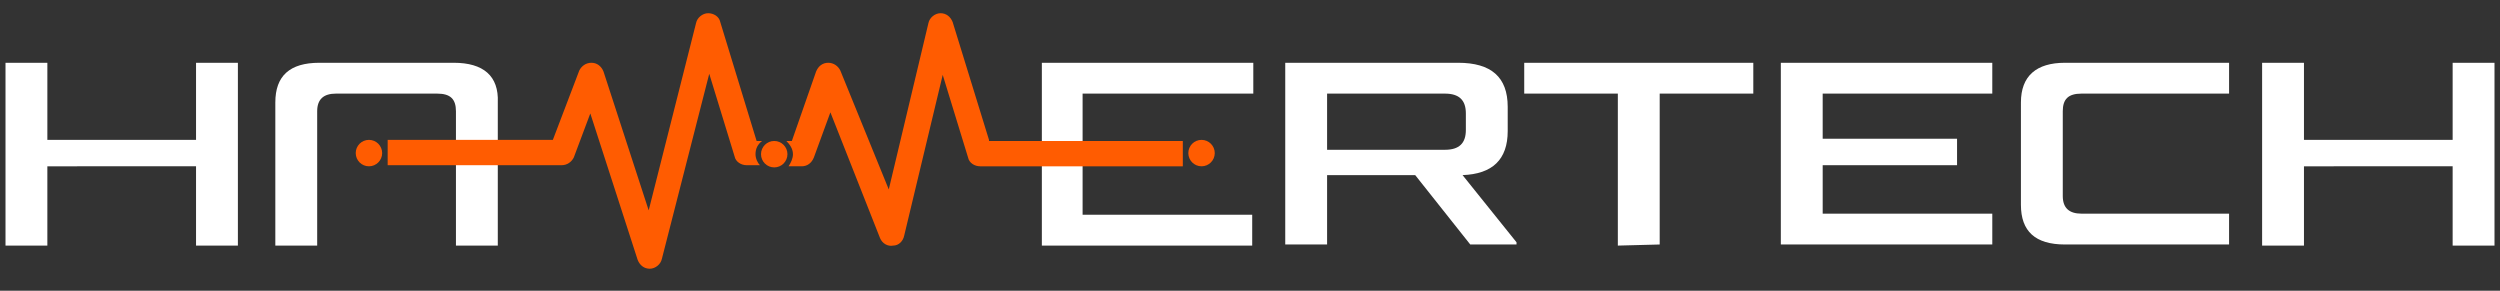
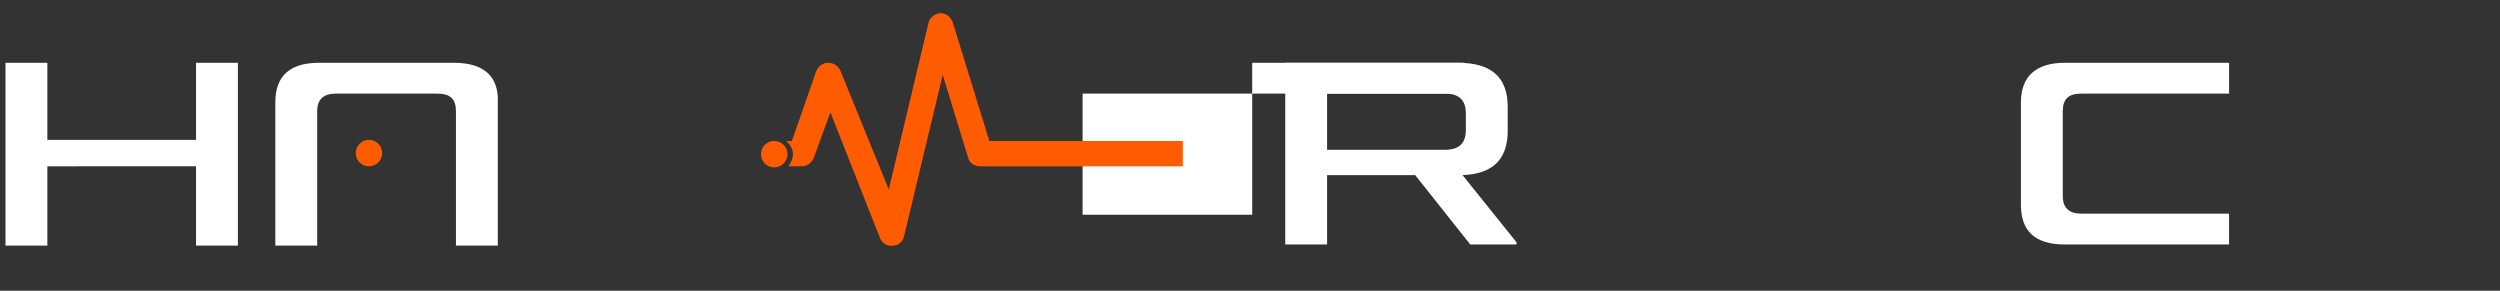
<svg xmlns="http://www.w3.org/2000/svg" version="1.1" id="Layer_1" x="0px" y="0px" viewBox="0 0 227 26.4" style="enable-background:new 0 0 227 26.4;" xml:space="preserve">
  <rect x="0" y="0" width="227" height="26.4" fill="#333333" stroke="none" />
  <style type="text/css">
	.st0{fill:#FFFFFF;}
	.st1{fill:#FF5C01;}
</style>
  <g>
    <g>
      <g>
        <path class="st0" d="M4.3,15.1v7.2H0.5V5.7h3.8v7h13.5v-7h3.8v16.6h-3.8v-7.2C17.8,15.1,4.3,15.1,4.3,15.1z" />
-         <path class="st0" d="M98.3,11.7v2.4v5.4h15.4v2.8H94.6V5.7h19.2v2.8H98.3V11.7z" />
+         <path class="st0" d="M98.3,11.7v2.4v5.4h15.4v2.8V5.7h19.2v2.8H98.3V11.7z" />
        <path class="st0" d="M116.7,5.7h15.7c3,0,4.5,1.3,4.5,4v2.2c0,2.6-1.4,3.9-4.1,4l4.9,6.1v0.2h-4.2l-5-6.3h-8v6.3h-3.8L116.7,5.7     L116.7,5.7z M133.1,10.3c0-1.2-0.6-1.8-1.9-1.8h-10.7v5.1h10.7c1.3,0,1.9-0.6,1.9-1.8V10.3z" />
-         <path class="st0" d="M146.9,22.3V8.5h-8.5V5.7h20.8v2.8h-8.5v13.7L146.9,22.3L146.9,22.3z" />
-         <path class="st0" d="M165.5,12.6h12.2V15h-12.2v4.4h15.4v2.8h-19.2V5.7h19.2v2.8h-15.4V12.6z" />
        <path class="st0" d="M187.3,17.8c0,1.1,0.6,1.6,1.7,1.6h13.4v2.8h-14.9c-2.7,0-4-1.2-4-3.6V9.3c0-2.4,1.4-3.6,4-3.6h14.9v2.8H189     c-1.2,0-1.7,0.5-1.7,1.6V17.8z" />
-         <path class="st0" d="M209.2,15.1v7.2h-3.8V5.7h3.8v7h13.5v-7h3.8v16.6h-3.8v-7.2C222.7,15.1,209.2,15.1,209.2,15.1z" />
        <path class="st0" d="M41.2,5.7H29c-2.7,0-4,1.2-4,3.6v13h3.8v-4.2l0,0v-4.8l0,0v-3.2c0-1.1,0.6-1.6,1.7-1.6h9.2     c1.2,0,1.7,0.5,1.7,1.6v3.2l0,0v4.8l0,0v4.2h3.8v-13C45.3,6.9,43.9,5.7,41.2,5.7z" />
      </g>
      <g>
        <circle class="st1" cx="33.5" cy="13.9" r="1.2" />
-         <circle class="st1" cx="109.1" cy="13.9" r="1.2" />
        <circle class="st1" cx="70.3" cy="14" r="1.2" />
        <g>
          <path class="st1" d="M89.8,12.7L86.5,2c-0.2-0.5-0.6-0.8-1.1-0.8s-1,0.4-1.1,0.9l-3.6,15.1L76.3,6.4c-0.2-0.4-0.6-0.7-1.1-0.7      S74.3,6,74.1,6.5l-2.2,6.3h-0.5c0.3,0.3,0.6,0.7,0.6,1.2c0,0.4-0.2,0.8-0.4,1.1h1.2c0.5,0,0.9-0.3,1.1-0.8l1.5-4.1l4.5,11.4      c0.2,0.5,0.7,0.8,1.2,0.7c0.5,0,0.9-0.4,1-0.9l3.5-14.6l2.3,7.5c0.1,0.5,0.6,0.8,1.1,0.8h18.4v-2.3H89.8V12.7z" />
-           <path class="st1" d="M68.6,14c0-0.5,0.2-0.9,0.6-1.2h-0.5L65.4,2c-0.1-0.5-0.6-0.8-1.1-0.8l0,0c-0.5,0-1,0.4-1.1,0.9l-4.3,17      L54.8,6.5c-0.2-0.5-0.6-0.8-1.1-0.8S52.8,6,52.6,6.4l-2.4,6.3h-15V15H51c0.5,0,0.9-0.3,1.1-0.7l1.5-4l4.3,13.3      c0.2,0.5,0.6,0.8,1.1,0.8l0,0c0.5,0,1-0.4,1.1-0.9l4.3-16.8l2.3,7.5c0.1,0.5,0.6,0.8,1.1,0.8H69C68.8,14.8,68.6,14.4,68.6,14z" />
        </g>
      </g>
    </g>
  </g>
</svg>